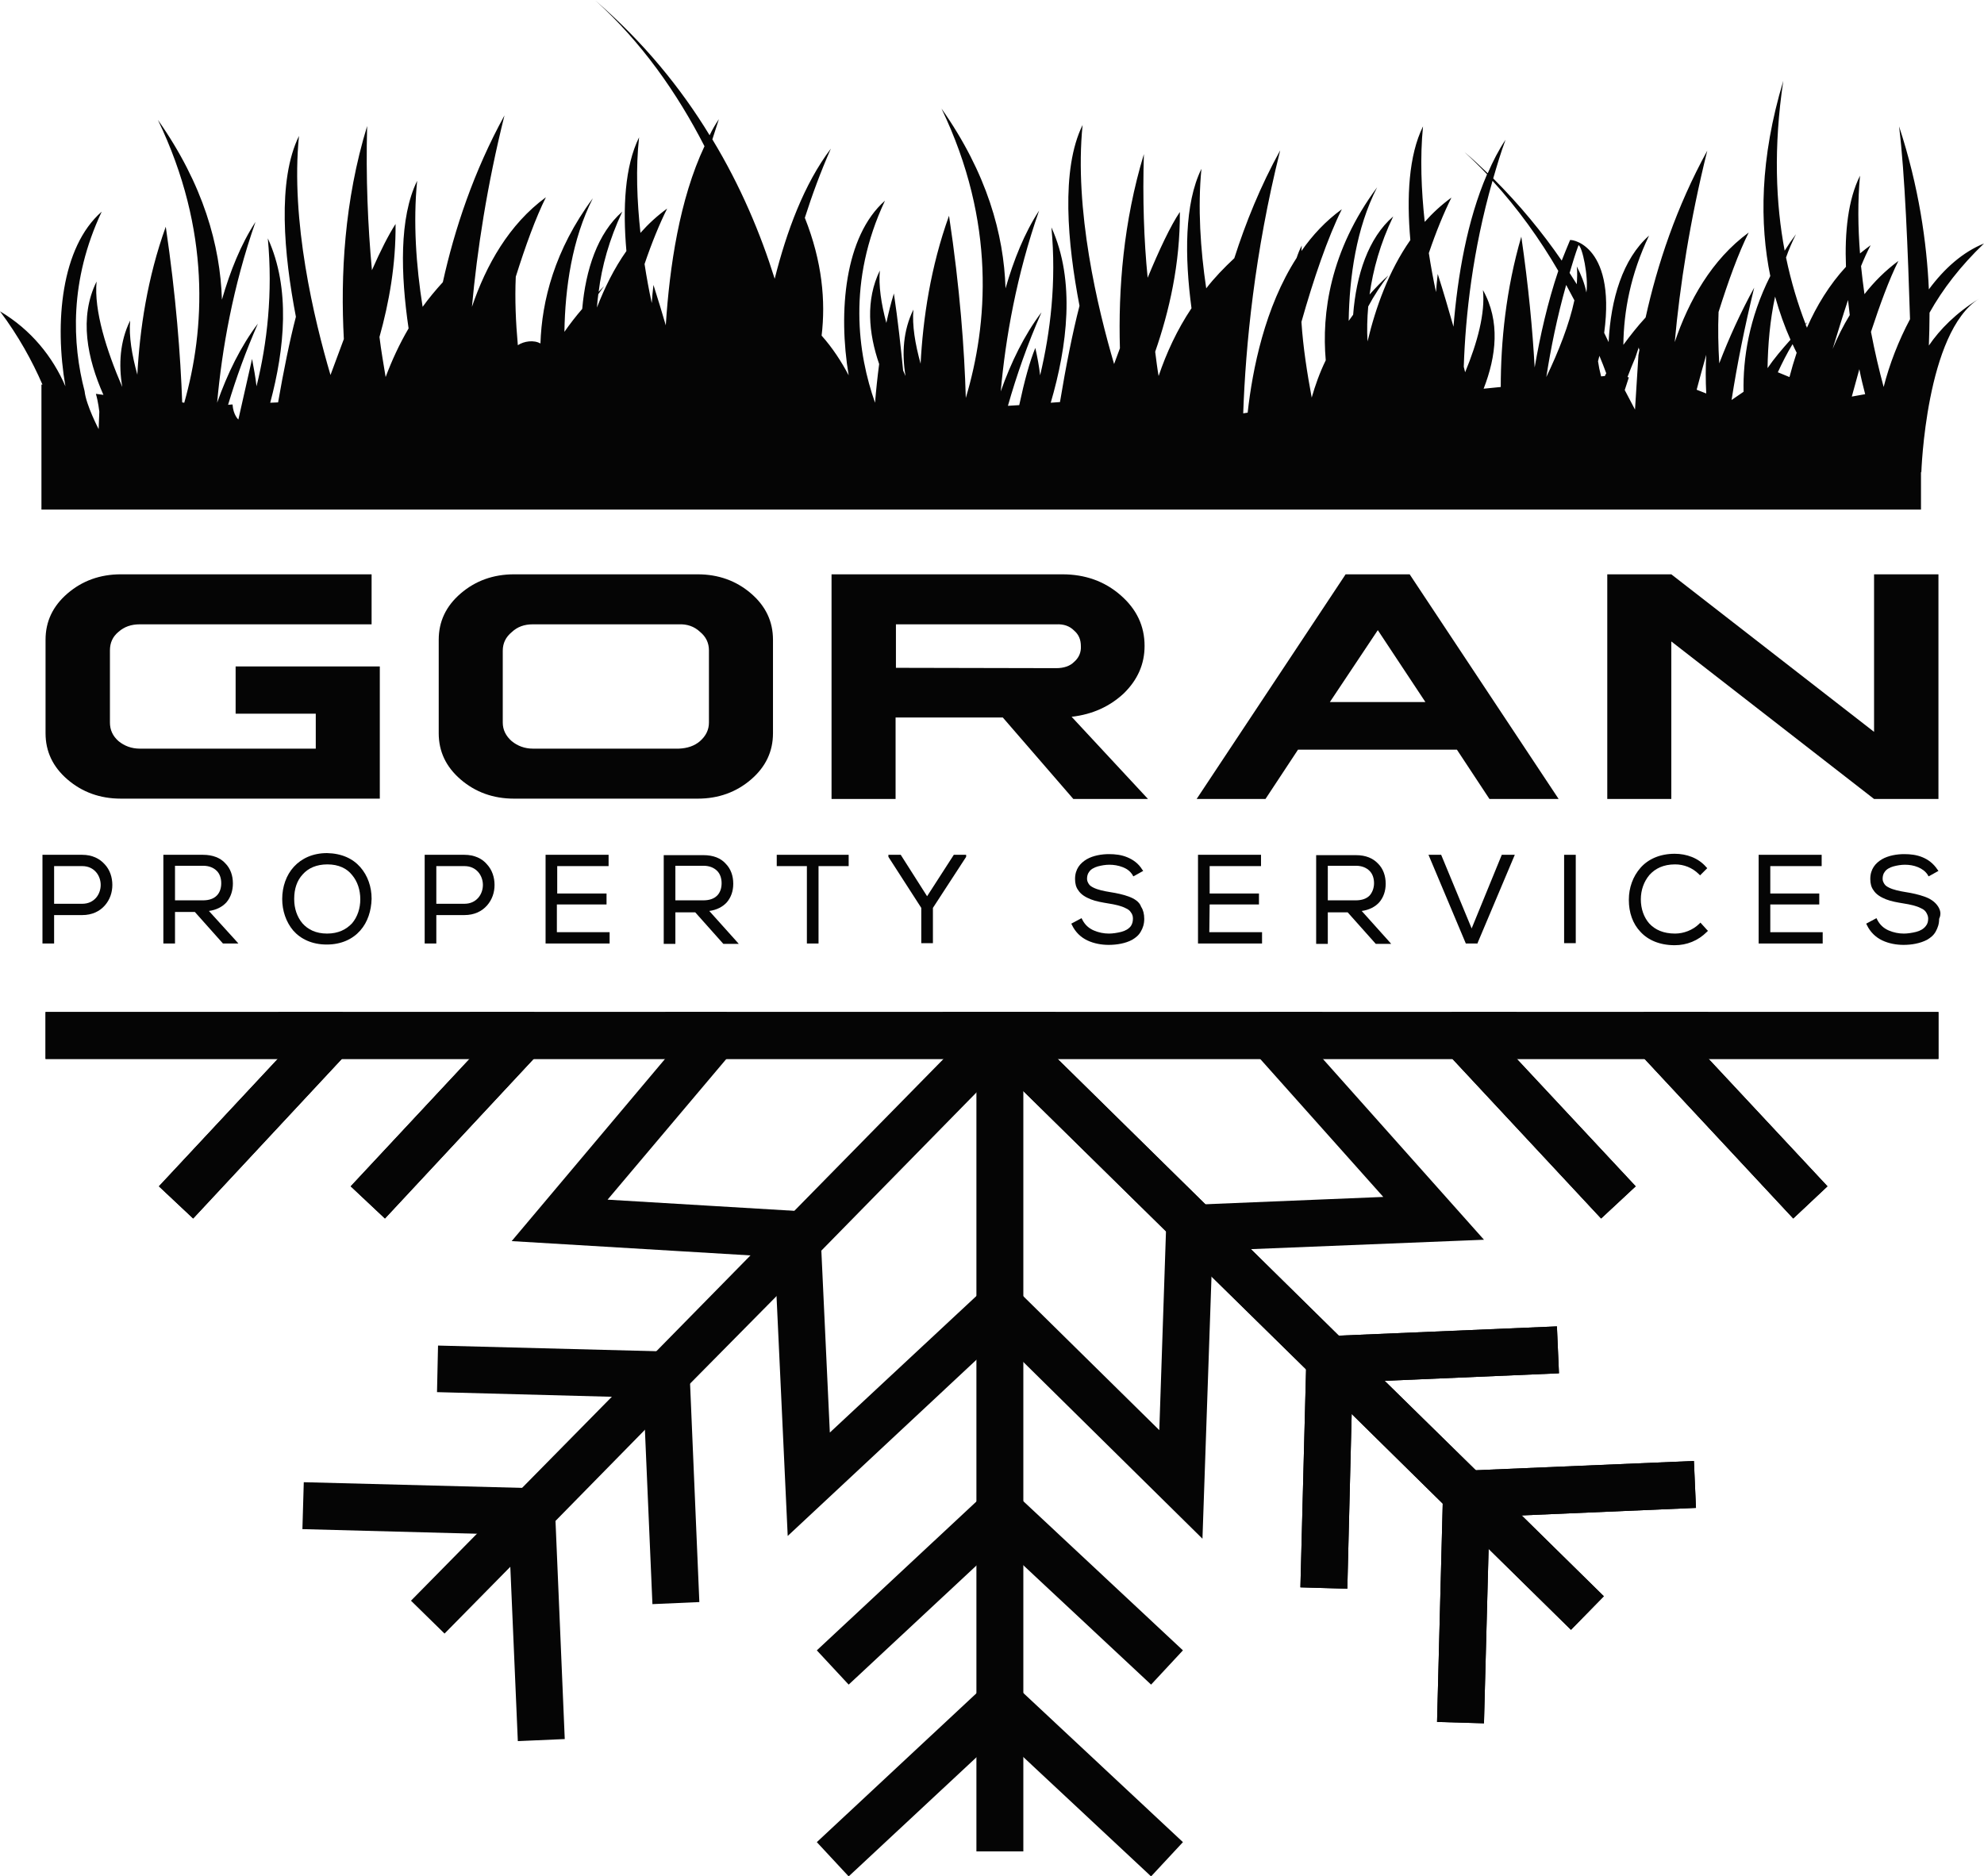
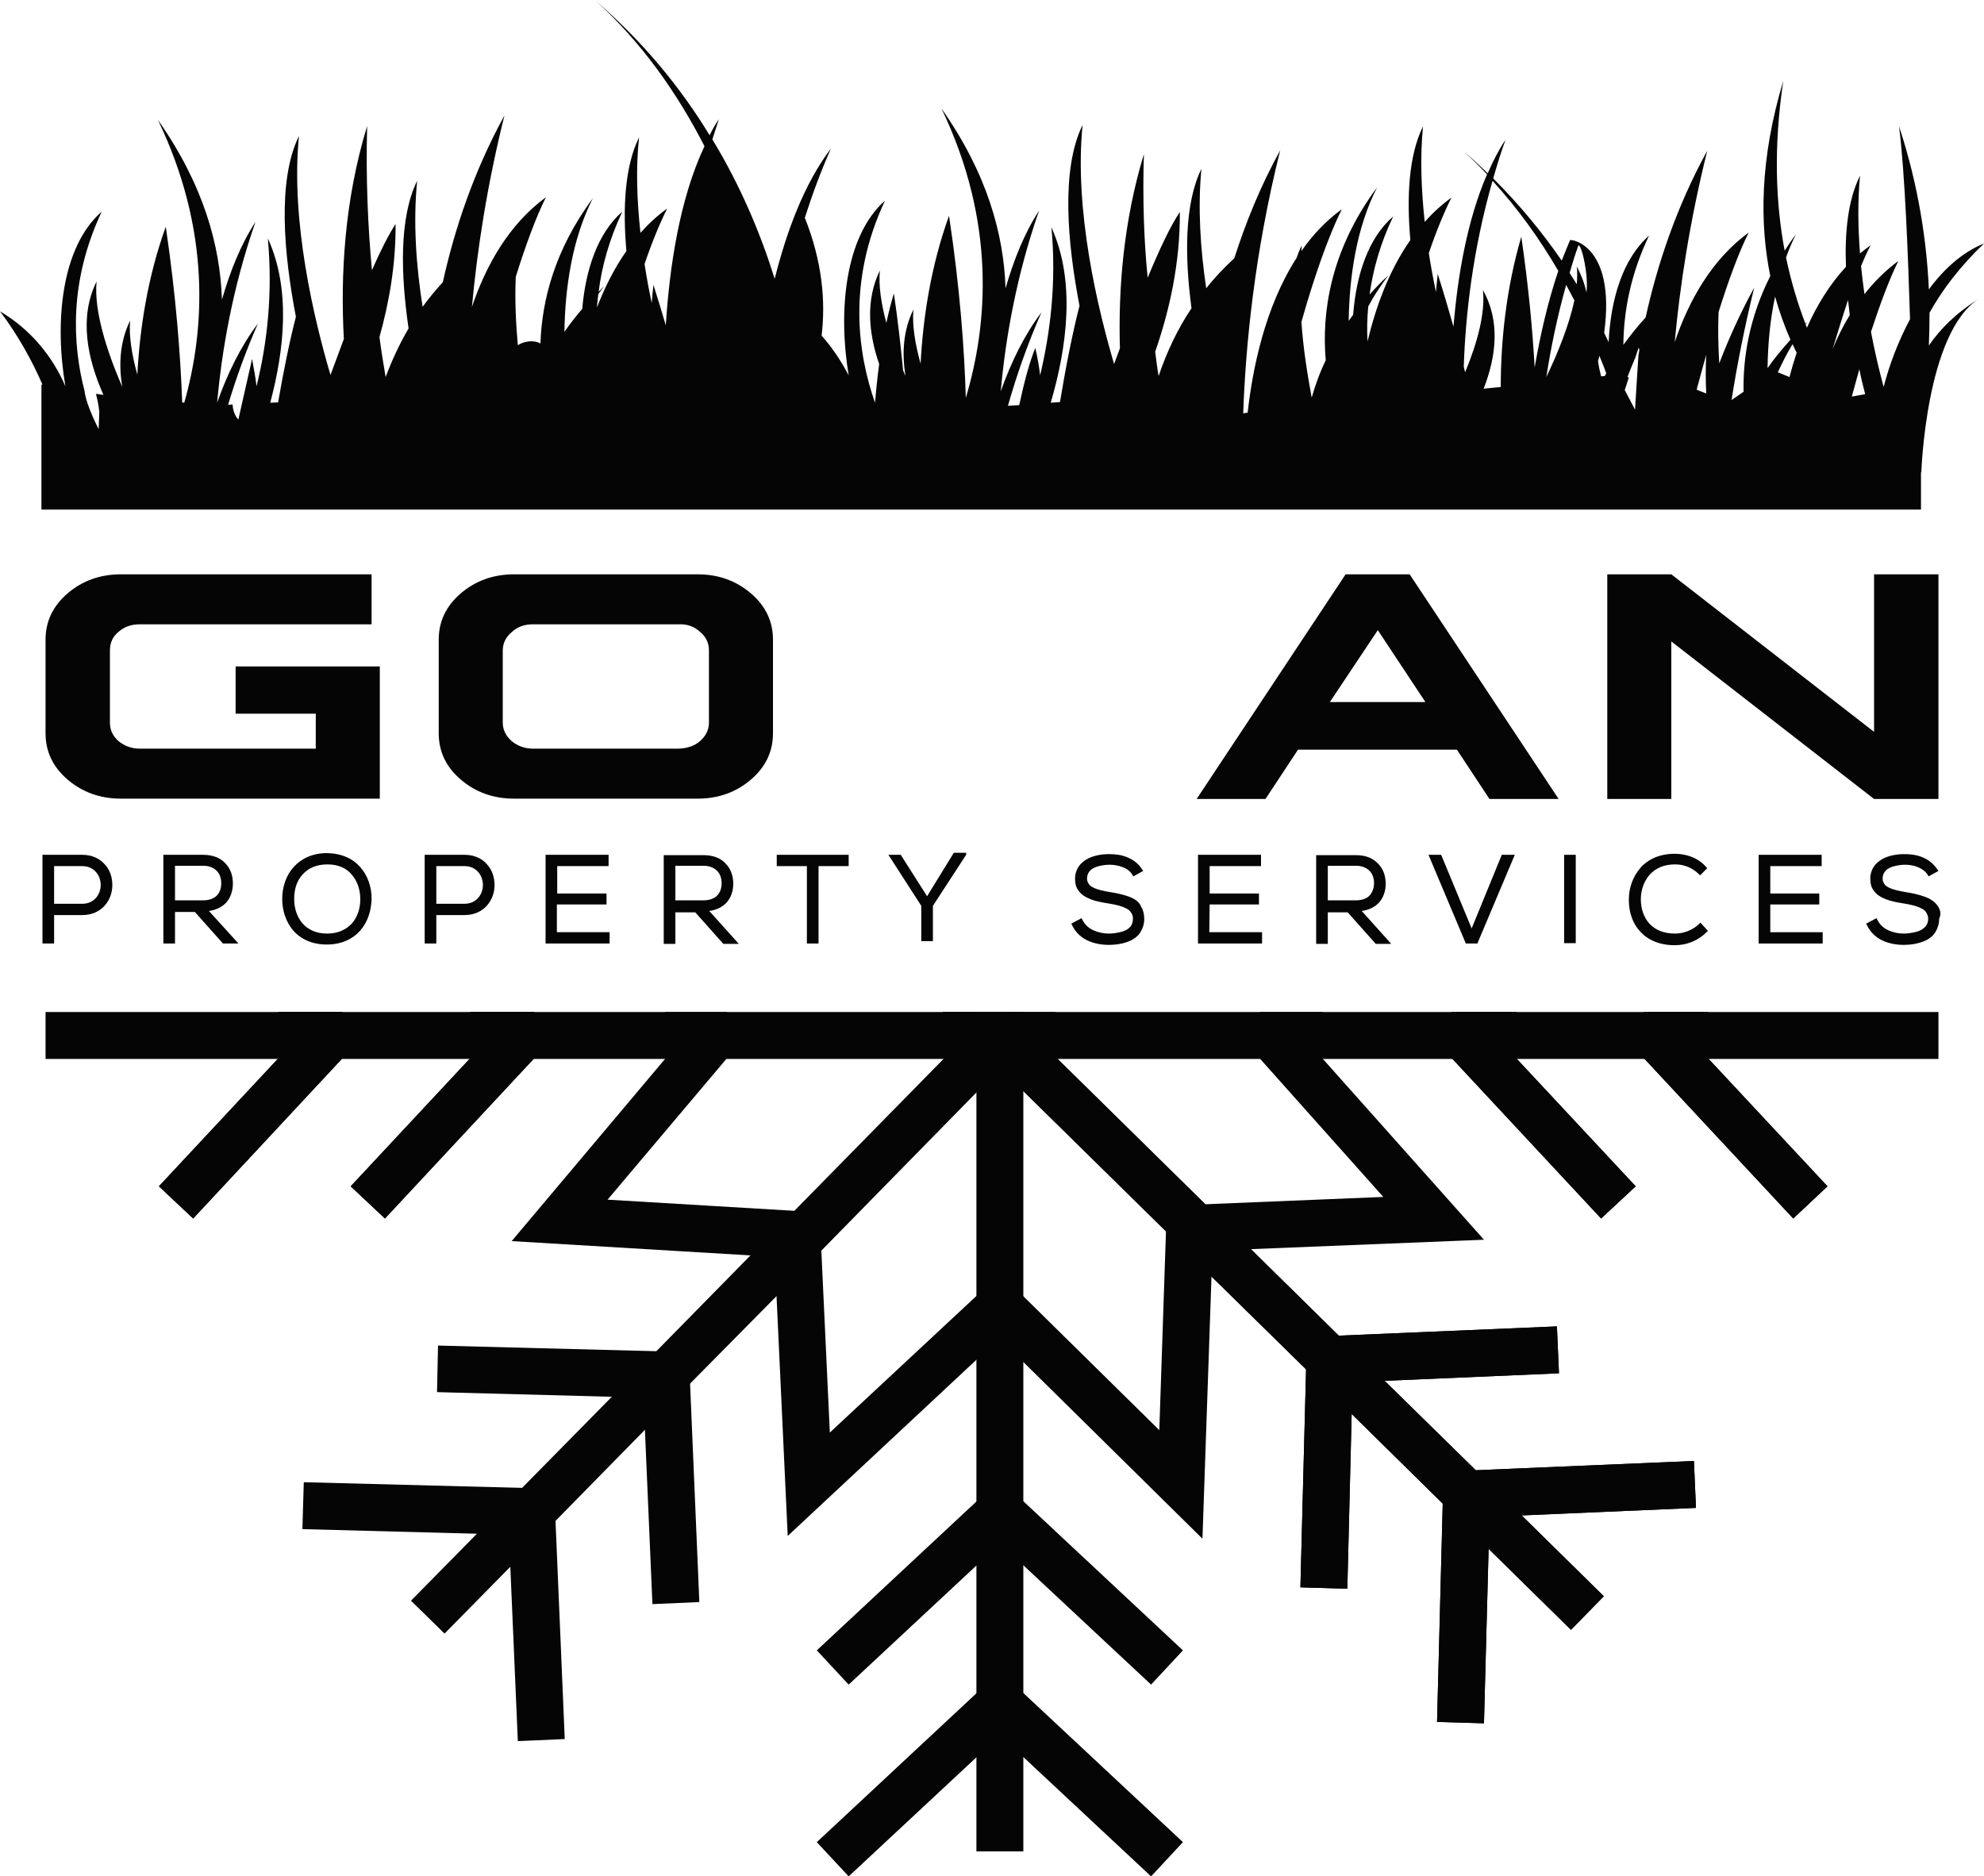
<svg xmlns="http://www.w3.org/2000/svg" data-bbox="0 0.2 579.3 547.7" viewBox="0 0 579.3 547.9" data-type="color">
  <g>
    <path d="M108.5 167.7v14.6H40.8c-2.5 0-4.5.7-6.2 2.2-1.7 1.4-2.5 3.2-2.5 5.4V211c0 2.1.8 3.9 2.5 5.4 1.7 1.4 3.8 2.2 6.2 2.2h51.4v-10.2H68.8v-13.8h42.1v38.6H35.3c-6.1 0-11.3-1.9-15.6-5.6s-6.4-8.2-6.4-13.5v-27.3c0-5.3 2.1-9.8 6.4-13.5s9.5-5.6 15.6-5.6z" fill="#050505" data-color="1" />
    <path d="M203.7 167.7c6.1 0 11.3 1.9 15.6 5.6s6.4 8.2 6.4 13.5v27.3c0 5.3-2.1 9.8-6.4 13.5s-9.5 5.6-15.6 5.6h-53.6c-6.1 0-11.3-1.9-15.6-5.6s-6.4-8.2-6.4-13.5v-27.3c0-5.3 2.1-9.8 6.4-13.5s9.5-5.6 15.6-5.6zm-54.3 16.9c-1.7 1.4-2.6 3.2-2.6 5.4v21c0 2.1.9 3.9 2.6 5.4 1.7 1.4 3.8 2.2 6.2 2.2h42.6c2.5-.1 4.6-.8 6.2-2.2 1.7-1.5 2.6-3.3 2.6-5.4v-21.1c0-2.2-.9-4-2.6-5.4-1.7-1.6-3.8-2.3-6.2-2.2h-42.6c-2.5 0-4.5.7-6.2 2.3" fill="#050505" data-color="1" />
-     <path d="M310.2 167.7c6.6 0 12.3 2 17 6.1s7 9 7 14.8c0 5.3-2 9.9-6.1 13.9-4.1 3.8-9.1 6.1-15.2 6.8l22.3 24h-21.8l-20.6-23.8h-31.3v23.8h-18.7v-65.6zM261.6 195l46.8.1c2.2 0 4-.6 5.2-1.8 1.4-1.2 2.1-2.8 2-4.6 0-1.9-.6-3.4-2-4.6-1.3-1.3-3-1.9-5.2-1.8h-46.8z" fill="#050505" data-color="1" />
    <path d="m411.6 167.7 43.5 65.6h-20.2l-9.5-14.4H379l-9.5 14.4h-20.1l43.5-65.6zM388.3 205h27.9l-13.9-21z" fill="#050505" data-color="1" />
    <path d="m488 167.7 59.2 46v-46H566v65.6h-18.8l-59.2-46v46h-18.7v-65.6z" fill="#050505" data-color="1" />
    <path d="M24 249.6H12.4v25.9h3.4v-8.3H24c2.9 0 5.1-1.1 6.6-2.8s2.2-3.8 2.2-6-.7-4.4-2.2-6c-1.5-1.7-3.7-2.8-6.6-2.8m5.4 8.8c0 1.4-.5 2.8-1.4 3.8s-2.2 1.7-4 1.7h-8.2v-11H24c1.8 0 3.1.7 4 1.7s1.4 2.4 1.4 3.8" fill="#050505" data-color="1" />
    <path d="M61 266c2.2-.3 3.9-1.2 5.1-2.5C67.4 262 68 260 68 258v-.1c0-2.2-.7-4.3-2.2-5.8-1.4-1.6-3.7-2.5-6.5-2.5H47.7v25.9h3.4v-9.2h5.8l8.2 9.2h4.5l-.7-.8zm-9.9-13.2h8.2c1.8 0 3.1.6 4 1.5s1.3 2.2 1.3 3.6-.4 2.7-1.3 3.6-2.2 1.4-4.1 1.4h-8.1z" fill="#050505" data-color="1" />
    <path d="M95.5 249.1c-4.1 0-7.4 1.5-9.7 4-2.2 2.4-3.4 5.8-3.4 9.4 0 3.4 1.1 6.7 3.2 9.2 2.2 2.5 5.5 4.1 9.8 4.1s7.6-1.6 9.8-4.1 3.2-5.8 3.3-9.2v-.1c0-3.4-1.1-6.7-3.3-9.2s-5.4-4-9.7-4.1m0 23.5c-3.3 0-5.6-1.2-7.2-3-1.6-1.9-2.4-4.4-2.4-7v-.2c0-2.8.8-5.3 2.5-7.1 1.6-1.8 4-2.9 7.2-2.9 3.3 0 5.7 1.2 7.2 3.1 1.6 1.9 2.4 4.4 2.4 7.1 0 2.6-.8 5.1-2.4 7-1.7 1.8-4 3-7.3 3" fill="#050505" data-color="1" />
    <path d="M135.6 249.6H124v25.9h3.4v-8.3h8.2c2.9 0 5.1-1.1 6.6-2.8s2.2-3.8 2.2-6-.7-4.4-2.2-6c-1.4-1.7-3.7-2.8-6.6-2.8m5.4 8.8c0 1.4-.5 2.8-1.4 3.8s-2.2 1.7-4 1.7h-8.2v-11h8.2c1.8 0 3.1.7 4 1.7s1.4 2.4 1.4 3.8" fill="#050505" data-color="1" />
    <path d="M162.7 264.1h14.4v-3.2h-14.4v-8h15v-3.3h-18.4v25.9H178v-3.3h-15.4v-8.1z" fill="#050505" data-color="1" />
    <path d="M207.1 266c2.2-.3 3.9-1.2 5.1-2.5 1.3-1.5 1.9-3.4 1.9-5.4v-.1c0-2.2-.7-4.3-2.2-5.8-1.4-1.6-3.6-2.5-6.5-2.5h-11.6v25.9h3.4v-9.2h5.8l8.2 9.2h4.5l-.7-.8zm-9.9-13.2h8.2c1.8 0 3.1.6 4 1.5s1.3 2.2 1.3 3.6-.4 2.7-1.3 3.6-2.2 1.4-4.1 1.4h-8.1z" fill="#050505" data-color="1" />
    <path d="M227.2 249.6h-.4v3.3h8.8v22.6h3.4v-22.6h8.8v-3.3z" fill="#050505" data-color="1" />
-     <path fill="#050505" d="m270.7 261.7-7.7-12.1h-3.6v.6l9.6 14.9v10.3h3.4v-10.3l9.7-14.9v-.6h-3.6z" data-color="1" />
+     <path fill="#050505" d="m270.7 261.7-7.7-12.1h-3.6l9.6 14.9v10.3h3.4v-10.3l9.7-14.9v-.6h-3.6z" data-color="1" />
    <path d="M329.6 261.8c-1.6-.6-3.5-1-5.4-1.3s-3.7-.7-4.9-1.3c-.6-.3-1.1-.6-1.4-1.1s-.5-.9-.5-1.5c0-.8.2-1.5.6-2 .5-.8 1.5-1.3 2.5-1.6 1.1-.3 2.3-.5 3.4-.5 1.3 0 2.6.2 3.9.7s2.2 1.2 2.9 2.3l.2.4.4-.2 2.5-1.4-.3-.4c-1.1-1.8-2.7-2.9-4.4-3.6s-3.5-.9-5.3-.9c-2.1 0-4.6.4-6.5 1.5-1 .6-1.8 1.3-2.4 2.2s-1 2.1-1 3.5v.1c0 1.3.3 2.4.9 3.2.8 1.3 2.2 2.1 3.7 2.7s3.3.9 5.1 1.2c1.9.3 3.8.7 5.1 1.4q1.05.45 1.5 1.2.6.75.6 1.8c0 .9-.2 1.6-.6 2.2-.6.8-1.6 1.4-2.8 1.7s-2.5.5-3.6.5c-1.5 0-3-.3-4.4-.9s-2.6-1.6-3.4-3.2l-.2-.4-3 1.6.2.4c1 2.1 2.6 3.6 4.5 4.5s4.1 1.3 6.2 1.3c2.3 0 4.9-.4 6.9-1.5 1-.6 1.9-1.3 2.5-2.4.6-1 1-2.2 1-3.7 0-1.4-.3-2.6-.9-3.5-.5-1.5-2-2.4-3.6-3" fill="#050505" data-color="1" />
    <path d="M353.2 264.1h14.4v-3.2h-14.4v-8h15v-3.3h-18.4v25.9h18.7v-3.3h-15.4z" fill="#050505" data-color="1" />
    <path d="M397.6 266c2.2-.3 3.9-1.2 5.1-2.5 1.3-1.5 1.9-3.4 1.9-5.4v-.1c0-2.2-.7-4.3-2.2-5.8-1.5-1.6-3.6-2.5-6.5-2.5h-11.6v25.9h3.4v-9.2h5.8l8.2 9.2h4.5l-.7-.8zm-9.9-13.2h8.2c1.8 0 3.1.6 4 1.5s1.3 2.2 1.3 3.6-.5 2.7-1.3 3.6c-.9.9-2.2 1.4-4.1 1.4h-8.1z" fill="#050505" data-color="1" />
    <path fill="#050505" d="m429.7 271.1-8.9-21.5h-3.7l10.9 25.9h3.4l.1-.3 10.8-25.6h-3.8z" data-color="1" />
    <path fill="#050505" d="M456.7 275.4h3.4v-25.8h-3.4z" data-color="1" />
    <path d="m496.5 269.4-.3.3c-1.9 1.9-4.6 2.9-7.1 2.9-3.4 0-5.8-1.1-7.5-2.9-1.6-1.8-2.5-4.3-2.5-7.1 0-2.7.9-5.2 2.5-7.1 1.7-1.9 4.1-3.1 7.5-3.1 2.5 0 5 .9 7 2.9l.3.3 2.1-2.1-.3-.3c-2.3-2.7-5.8-3.9-9.2-3.9-4.4 0-7.8 1.6-10 4.1s-3.4 5.8-3.4 9.3v.1c0 3.6 1.1 6.9 3.4 9.3 2.2 2.4 5.6 3.9 10 3.9 3.5 0 6.8-1.3 9.4-3.9l.3-.3-.3-.3z" fill="#050505" data-color="1" />
    <path d="M516.9 264.1h14.3v-3.2h-14.3v-8h15v-3.3h-18.4v25.9h18.7v-3.3h-15.3z" fill="#050505" data-color="1" />
    <path d="M565.9 264.7c-.9-1.4-2.3-2.3-4-2.9s-3.5-1-5.4-1.3-3.7-.7-4.9-1.3c-.6-.3-1.1-.6-1.4-1.1s-.5-.9-.5-1.5c0-.8.2-1.5.6-2 .5-.8 1.5-1.3 2.5-1.6 1.1-.3 2.3-.5 3.4-.5 1.3 0 2.6.2 3.8.7s2.2 1.2 2.9 2.3l.2.4.4-.2 2.5-1.4-.3-.4c-1.2-1.8-2.7-2.9-4.4-3.6s-3.5-.9-5.3-.9c-2.1 0-4.6.4-6.5 1.5-1 .6-1.8 1.3-2.4 2.2s-1 2.1-1 3.5v.1c0 1.3.3 2.4.9 3.2.8 1.3 2.2 2.1 3.7 2.7s3.3.9 5.1 1.2c1.9.3 3.8.7 5.1 1.4q1.05.45 1.5 1.2c.3.5.6 1.1.6 1.8 0 .9-.2 1.6-.7 2.2-.6.8-1.6 1.4-2.8 1.7s-2.5.5-3.6.5c-1.5 0-3-.3-4.4-.9s-2.6-1.6-3.4-3.2l-.2-.4-3 1.6.2.4c1 2.1 2.6 3.6 4.5 4.5s4.1 1.3 6.2 1.3c2.3 0 4.8-.4 6.9-1.5 1-.6 1.9-1.3 2.5-2.4s1-2.2 1-3.7c.7-1.5.3-2.6-.3-3.6" fill="#050505" data-color="1" />
    <path d="M91.4 116.8c.1-1.2.2-2.5.3-3.7.4 1.3.7 2.6 1.1 3.7zm33.3 3.9-6.3-1.3c.9-3.9 1.9-8 3.2-12.2 1 4.9 2.1 9.4 3.1 13.5 0-.1 0 0 0 0m1.5-18.3c-.3-1.7-.7-3.3-1-5.1.9-2.2 1.8-4.4 2.8-6.6q-1.2 6-1.8 11.7m14 19.8h-.4c.4-1.6.8-3.3 1.2-5.2.2.4.4.9.6 1.3-.3 1.2-.8 2.5-1.4 3.9m3.8-11.3c-.1 0-.2 0-.3.1-.5.2-1 .4-1.4.7.9-3.7 1.9-7.7 3-11.8.2 3.3-.3 7.1-1.3 11m3.3-7.9c-.4-1.4-1-2.7-1.7-4 .6-2.1 1.1-4.2 1.7-6.3-.2 3.3-.1 6.8 0 10.3m1.3 16.9c.2 0 .4-.1.5-.1.1.6.2 1.3.3 1.9-.3-.6-.5-1.2-.8-1.8m4.4-8.5c0-.1-.1-.3-.1-.4.2.2.3.4.5.6-.1-.1-.2-.1-.4-.2m15.4 3.4c-.6-.2-1.1-.4-1.7-.5.6-.2 1.3-.4 1.9-.7 0 .4-.1.8-.2 1.2m2-10.8c-1.1-.6-2.4-.8-3.6-.4-.4.1-.8.3-1.2.5 1.3-3.5 2.8-7 4.5-10.3q0 5.1.3 10.2m14.8 13.1c-.1-4.5-1.1-8.9-3.4-13 .5 4.8-.5 10.5-2.4 16.5h-.2c-.5-1.5-1.1-3.1-1.5-4.8 2.1-8.4 4.7-18.4 7.6-28 .9 5.4 2 10.5 3.1 15.2-1.4 4.7-2.4 9.5-3.2 14.1m35.6 1.9-.7.1c-.5-12.5-1.8-28.5-4.4-47.2-3.2 10.7-4.8 21.5-5.5 31.4-1.6 5.7-2.8 11.4-3.7 17l-3.7.3c5.1-10.7 7.6-22.7 1.7-33.2.7 6.7-1.6 15.3-5.2 24-.4-1.5-.8-3.1-1.2-4.6.1-16.3 2.1-38.4 9-62.2 7.9 15.7 13.4 32 17.2 46.9-1.7 9.9-2.8 19.5-3.5 27.5m4.8-.4-.9.1c.4-5.3 1-11.2 1.9-17.8.8 3.4 1.4 6.7 2 9.8-.9 2.7-2 5.4-3 7.9m3.2-30.1q2.4 3.3 4.5 6.6c-.5 2-1 4-1.5 5.9-.8-4-1.8-8.1-3-12.4zm2.6 37.5 3.4-9.9.1 1.1c0-.1.1-.2.1-.3 0 .2.1.5.1.7h-.2l.5 5.2zm2.6-34.1q-2.4-1.95-5.1-3.6c1.5-7.6 3.5-15.6 6.2-23.9 1.4 9 .7 18.5-1.1 27.5m6.5 26.2c-1.1-3.3-1.9-6.6-2.4-9.7.3-1 .6-2 .8-3.1 2.3 4.7 4.1 9.3 5.5 13.6zm47 9.5.4-8.5h-.4c.2-.4.3-.9.5-1.3v-.9l.1.6c0-.1.1-.2.1-.2v.6l1.4 10.8zm34.1-11.1-2 .2c.2-2.1.4-4.3.5-6.5.6 2.2 1.2 4.1 1.7 5.7-.1.2-.1.4-.2.6m29.6 4.4-.5-.1c-.4-3.8-.9-7.7-1.5-11.8-1.1 3.7-2 7.4-2.8 11.1l-2.6-.5c1.3-6.2 3-12.7 5.4-19.4.9 4.6 1.8 9 2.8 13-.3 2.7-.5 5.3-.8 7.7m3.2-22.6c-.5-2.4-1-4.9-1.4-7.4 1.9-4.5 4.2-9 6.7-13.6-2.3 7.2-4 14.3-5.3 21m23.3 20.1-1.2-2.7c.2-1 .4-2.1.5-3.1.3 1.9.5 3.8.9 5.7zm17.1-3c-.5-3.8-.8-8.3-1-13.1.3-.8.6-1.7 1-2.5.1 5.2.6 10.4 1.5 15.4zm19.3-3.4-.5.1c-.3-3.4-1.2-6.7-2.8-9.9-.2-1.7-.4-3.4-.5-5.1 1.1-4 2.3-8.2 3.5-12.2.9 5.4 2 10.5 3.1 15.2-1.2 4-2.1 8-2.8 11.9m143.2.9-2.4.4c.7-3.3 1.7-6.8 3-10.3.1 2.7.1 5.2.2 7.5-.3.8-.6 1.7-.8 2.4" fill="#050505" data-color="1" />
    <path d="M563.2 100.9c.1-2.9.2-6.1.2-9.6 3.8-6.8 9-13.6 15.9-20.2-6.2 2.5-11.6 7.3-16.1 13.4-.6-13.5-2.9-30-8.7-47.6 1.7 13.6 2.6 36.8 3.2 56.3-3.3 6.2-6 13.1-7.7 19.8-1.3-4.8-2.6-10.3-3.7-16.1 2.6-7.9 5.3-15.3 8-20.7-3.8 2.8-7.1 6.1-9.9 9.7-.4-2.7-.7-5.4-1-8.2.9-2.2 1.8-4.2 2.8-6.1-1.1.8-2.1 1.6-3.1 2.4-.6-7.6-.7-15.3 0-22.7-3.5 7-4.5 16.5-4.1 26.6-4.8 5.2-8.6 11.4-11.4 17.8-.1-.3-.2-.6-.4-.9.2-.2.3-.4.5-.7-.2.2-.4.3-.5.5-2.2-5.7-4.2-12.2-5.7-19.4.8-2.3 1.8-4.6 2.9-6.8q-1.8 2.4-3.3 4.8c-2.6-13.7-3.3-30.2-.4-49.6-6.9 22.9-6.9 41.8-3.8 57-6.2 12.3-8 24-7.8 33.8l-3.5 2.4c1.6-10.3 3.8-21.3 6.6-32.8-4 7.3-7.4 14.8-10.2 22.1-.3-5-.4-10.1-.2-15 2.8-8.9 5.8-17.2 8.8-23.2-10.8 7.9-17.5 19.9-21.6 32 1.5-16.4 4.4-35.4 9.5-55.9-9 16.4-14.6 33.3-18 48.7-2.4 2.6-4.5 5.3-6.5 8 .1-9.8 2.1-20.6 7.5-31.9-7.7 6.8-11.2 18.6-11.8 31.1-.4-.9-.9-1.8-1.3-2.7 3.6-26.7-10.8-27.6-10-27-.8 1.9-1.6 3.9-2.4 5.9-5.7-8.3-12.3-16.3-20-24 1.1-3.8 2.2-7.5 3.6-11.3-2 3-3.7 6.3-5.2 9.8-2.2-2.1-4.4-4.2-6.8-6.2 2.3 2.1 4.5 4.3 6.6 6.5-5.8 13.4-8.6 29.7-9.8 44.5-1.4-4.9-2.9-10.1-4.6-15.4-.2 1.8-.4 3.6-.5 5.3q-1.2-5.55-2.1-11.4c2.1-6.2 4.4-11.8 6.6-16.2-2.9 2.1-5.5 4.5-7.8 7.1-1-9.3-1.4-18.8-.5-27.9-4.2 8.5-4.8 20.7-3.7 33.2-6.3 9-10.1 19.6-12.5 29.6-.2-3.3-.1-6.7.2-10.2 1.7-3.2 3.7-6.2 5.9-9.1-2 1.8-3.8 3.7-5.5 5.6 1-7.2 3.1-14.9 6.9-22.8-7.3 6.3-10.8 17.1-11.7 28.7-.4.6-.9 1.2-1.3 1.8.2-12.8 2.2-27.1 8.3-39-13.8 18.6-16.2 36.9-15 50.5-1.8 3.7-3.1 7.4-4.1 10.9-1.3-7-2.5-14.5-3-22.1 3.5-12.4 7.7-24.7 11.8-32.9-4.7 3.4-8.6 7.6-11.8 12.2 0-.5.1-1.1.1-1.6-.6 1.1-1.1 2.4-1.5 3.6-9.3 14.4-12.9 32.6-14.3 45.2l-1.3.2c.7-19.8 3.3-46.8 10.8-76.8-5.8 10.5-10.1 21.2-13.4 31.5-3 2.8-5.8 5.7-8.2 8.8-1.7-11.4-2.5-23.6-1.4-34.9-5 10.2-4.9 25.7-2.9 40.7-4.2 6.3-7.3 13-9.6 19.8-.4-2.3-.7-4.7-1-7.1 4.1-11.8 7.3-25.7 7.2-40.8-2.7 4-6 11-9.4 19.2-1.1-11-1.5-23.2-1.1-36.1-6 19.8-7.5 39.5-7 56.7-.6 1.5-1.1 3.1-1.7 4.6-4.8-16.3-11.7-45-9.2-69.8-6.4 13-4.4 34.6-.9 52.8-2 7.7-4 17.8-5.7 28.1l-2.7.2c4.8-16.4 7.3-35.6.2-51.2 1.5 16-.3 30.6-3.3 43.2-.3-2.7-.8-5.3-1.4-8-1.6 3.8-3.2 9.7-4.7 16.7l-3.3.2c2.5-8.8 5.7-18 9.8-27.3-5 6.6-8.9 14.6-11.9 23.1 1.4-15.6 4.6-33.9 11.2-52.8-4.3 6.6-7.4 14.4-9.8 22.7-.5-15.8-5.4-33.6-18.7-52.5 16 33.3 13.5 63.1 7.1 84.5-.4-14-1.7-32-4.9-53.2-5.4 15-7.6 30-8.3 43.2-1.6-5.8-2.5-11.2-2.1-15.8-3 6.1-3.4 12.8-2.3 19.4-.2-.5-.5-1.1-.7-1.6-.7-7-1.5-14.5-2.7-22.5-.9 2.9-1.6 5.8-2.2 8.6-1.5-5.6-2.3-10.9-1.9-15.3-4.2 8.6-3.3 18.3-.2 27.3-.5 3.8-.9 7.6-1.2 11.3-5-14.2-8.2-35.4 2.9-59-11.8 10.4-13.7 32.5-10.6 51-2.1-4-4.7-8-7.9-11.6 1.2-10 .2-21.6-4.9-34.4 2.1-6.6 4.6-13.4 7.6-20.2-7.8 10.3-12.9 24.1-16.4 38-4.1-13.1-9.9-27-18.2-40.7.6-2 1.3-3.9 1.9-5.9-1 1.5-1.9 3-2.7 4.7-8.4-13.8-19.3-27.2-33.3-39.3 13.4 12.1 23.8 26.9 31.8 42.5-7.3 15.5-10.2 35.2-11.3 52.3-1.1-3.8-2.3-7.7-3.6-11.8-.2 1.8-.4 3.6-.5 5.3q-1.2-5.55-2.1-11.4c2.1-6.2 4.4-11.8 6.6-16.2-2.9 2.1-5.5 4.5-7.8 7.1-1-9.3-1.4-18.8-.4-27.9-4.2 8.5-4.8 20.7-3.7 33.2-3.6 5.1-6.4 10.8-8.6 16.5.1-1.3.2-2.6.4-3.9.6-.8 1.1-1.6 1.7-2.3-.6.5-1.1 1.1-1.6 1.6.9-7.4 3.1-15.3 6.9-23.4-7.2 6.3-10.7 16.9-11.7 28.4-1.9 2.2-3.6 4.4-5.2 6.7.2-12.8 2.2-27 8.3-39-11.2 15.1-14.9 30-15.3 42.4-1.9-1.1-4.8-.7-6.6.5-.6-6.7-.9-13.4-.6-20 2.8-8.9 5.8-17.2 8.8-23.2-10.8 7.9-17.5 19.9-21.6 32 1.5-16.4 4.4-35.5 9.5-55.9-9 16.4-14.6 33.3-18 48.7-2.1 2.3-4.1 4.7-5.9 7.2-1.9-11.9-2.8-24.8-1.6-36.8-5.3 10.8-4.8 27.4-2.5 43.1-2.7 4.6-4.9 9.4-6.7 14.2-.6-3.7-1.3-7.6-1.8-11.7 2.8-10 4.8-21.1 4.7-33-2 3.1-4.4 7.8-6.9 13.5-1.2-12.9-1.8-27.1-1.4-42.1-6.7 21.9-7.8 43.7-6.8 62.2l-3.9 10.5c-4.8-16.3-11.7-45-9.2-69.8-6.4 13-4.4 34.6-.9 52.8-1.8 6.9-3.6 15.8-5.2 25l-2.3.1c4.2-15.7 6-33.4-.7-48 1.5 16-.2 30.7-3.3 43.2-.3-2.7-.8-5.3-1.3-8l-4 17.7s-1.5-1.3-1.7-4.4l-1.3.1c2.3-7.7 5.2-15.7 8.7-23.7-5 6.6-8.9 14.6-11.9 23.1C64.8 102 68 83.7 74.6 64.8c-4.3 6.6-7.4 14.4-9.8 22.7-.5-15.8-5.4-33.6-18.7-52.5 15.6 32.4 13.7 61.4 7.7 82.6l-.6-.1c-.5-13.7-1.8-31-4.8-51.3-5.4 15-7.6 30-8.3 43.2-1.6-5.8-2.5-11.2-2.1-15.8-3 6.1-3.4 12.8-2.3 19.4-4.6-10.7-8.3-22.3-7.5-30.8-5.2 10.5-2.7 22.5 2 33.1L28 115c.7 2.4 1 5.2 1 5.2l-.2 5.1s-3.7-7.1-4.1-11.1c-3.6-13.8-4.5-32.2 5-52.4-11.9 10.4-13.8 32.5-10.6 51-3.7-8.6-10-16.5-19.1-21.9 5.4 7.2 9.4 14.5 12.4 21.4h-.3v36.5h548.8v-11.1l.1.3s1.3-41.1 16.9-50.8c-6.8 4.2-11.5 9-14.7 13.7m-119-31.8c-4.5 15.4-6 30.8-6 43.9l-5 .5c3.7-9.5 4.9-19.7-.2-28.8.7 6.7-1.6 15.3-5.2 24-.1-.5-.3-1.1-.4-1.6.5-15.1 2.6-34 8.4-54.3 7.4 8.1 13.8 17 19.2 26.3-3.1 9.2-5.3 18.9-6.9 28.2-.6-10.9-1.8-23.7-3.9-38.2m7.3 41c1.3-8.3 3.1-17.3 5.8-26.9l2.4 4.5c-1.5 7-4.6 14.9-8.2 22.4m11.7-24.7c-.5-2.6-1.5-5.1-2.8-7.6.2 1.6.1 3.4 0 5.2l-2.1-3.3c.8-2.7 1.6-5.4 2.6-8.1 1.1.3 3 9.3 2.3 13.8m5.4 24.4-1.1.1c-.4-1.5-.7-3-.9-4.4.1-.5.3-1.1.4-1.6.7 1.7 1.4 3.4 2 5.1-.1.2-.3.5-.4.8m9.8-6.1-1 15.9-3-5.7 1.2-3.7-.4-.1c.7-1.9 1.5-3.8 2.3-5.7l1-3v.8l.3-.6c-.1.7-.3 1.4-.4 2.1m17 10.1c.9-3.3 1.8-6.8 2.8-10.2-.2 3.6-.2 7.4 0 11.3zm22.9-27.2q1.95 6.9 4.5 12.6c-2.5 2.8-4.8 5.5-6.7 8.3.1-6.8.7-13.9 2.2-20.9m4.2 23.5-3.4-1.4c1.3-2.8 2.7-5.6 4.3-8.2.4.9.8 1.7 1.2 2.5-.8 2.4-1.5 4.8-2.1 7.1m12.6-8.2c1.5-4.9 3-9.8 4.5-14.3.2 1.5.3 2.9.5 4.4-1.9 3.1-3.6 6.5-5 9.9m5.6 13.9c.7-2.7 1.5-5.3 2.2-8 .5 2.6 1.1 5 1.7 7.3z" fill="#050505" data-color="1" />
    <path fill="#050505" d="M298.8 295.5v245.1h-13.7V295.5z" data-color="1" />
    <path fill="#050505" d="M345.4 537.9 292 488l-53.5 49.9 9.3 10 44.2-41.2 44.1 41.2z" data-color="1" />
    <path fill="#050505" d="M345.4 481.9 292 432l-53.5 49.9 9.3 10 44.2-41.2 44.1 41.2z" data-color="1" />
    <path fill="#050505" d="M566 295.5v13.7H13.3v-13.7z" data-color="1" />
    <path fill="#050505" d="m533.6 346.4-10 9.4-43.5-46.7-6.4-6.8 6.4-6.8h18.7l-6.4 6.8 6.4 6.8z" data-color="1" />
    <path fill="#050505" d="m477.6 346.4-10.1 9.4-43.5-46.7-6.4-6.8 6.4-6.8h18.8l-6.4 6.8 6.4 6.8z" data-color="1" />
    <path fill="#050505" d="m106.3 302.3-6.4 6.8-43.5 46.7-10-9.4 34.8-37.3 6.4-6.8-6.4-6.8h18.7z" data-color="1" />
    <path fill="#050505" d="m155.9 295.5 6.4 6.8-6.4 6.8-43.5 46.7-10-9.4 34.8-37.3 6.4-6.8-6.4-6.8z" data-color="1" />
-     <path fill="#050505" d="M566 295.5v13.7H13.3v-13.7z" data-color="1" />
    <path fill="#050505" d="m533.6 346.4-10 9.4-43.5-46.7-6.4-6.8 6.4-6.8h18.7l-6.4 6.8 6.4 6.8z" data-color="1" />
    <path fill="#050505" d="m477.6 346.4-10.1 9.4-43.5-46.7-6.4-6.8 6.4-6.8h18.8l-6.4 6.8 6.4 6.8z" data-color="1" />
    <path fill="#050505" d="m106.3 302.3-6.4 6.8-43.5 46.7-10-9.4 34.8-37.3 6.4-6.8-6.4-6.8h18.7z" data-color="1" />
    <path fill="#050505" d="m155.9 295.5 6.4 6.8-6.4 6.8-43.5 46.7-10-9.4 34.8-37.3 6.4-6.8-6.4-6.8z" data-color="1" />
    <path fill="#050505" d="m308.3 295.5-6.7 6.7-2.8 2.9-4 4-2.8 2.9-6.9 7-45.2 46.1-13.1 13.3-25.4 25.7-13.1 13.4-26.1 26.6-13.1 13.3-19.3 19.6-9.8-9.6 19.3-19.6 13.1-13.3 26.2-26.6 13.1-13.4 27.5-28 12.7-12.9 43.7-44.5 6.7-6.7 2.8-2.9 4-4z" data-color="1" />
    <path fill="#050505" d="m164.9 507.8-3.1-73.1-73.1-1.9-.4 13.7 60.3 1.6 2.6 60.3z" data-color="1" />
    <path fill="#050505" d="m204.2 467.8-3.1-73-73.2-1.9-.3 13.6 60.3 1.6 2.6 60.3z" data-color="1" />
    <path fill="#050505" d="m468.3 466.1-9.6 9.8-24.1-23.7-13.3-13.1-26.6-26.2-13.4-13.1-27.6-27.1-13.2-13.1-41.7-41-6.8-6.6-2.9-2.9-4-3.9-2.8-2.8-7.1-6.9h19.6l4 3.9 2.8 2.8 7.1 6.9 43.2 42.5 13.4 13.2 25.6 25.2 13.4 13.2 26.6 26.1 13.3 13.1z" data-color="1" />
    <path fill="#050505" d="m433.3 503.2 1.6-60.3 60.3-2.6-.6-13.7-73.1 3.1-1.9 73.1z" data-color="1" />
    <path fill="#050505" d="m393.4 463.9 1.5-60.3 60.3-2.6-.6-13.7-73 3.1-1.9 73.1z" data-color="1" />
    <path fill="#050505" d="m468.3 466.1-9.6 9.8-24.1-23.7-13.3-13.1-26.6-26.2-13.4-13.1-27.6-27.1-13.2-13.1-41.7-41-6.8-6.6-2.9-2.9-4-3.9-2.8-2.8-7.1-6.9h19.6l4 3.9 2.8 2.8 7.1 6.9 43.2 42.5 13.4 13.2 25.6 25.2 13.4 13.2 26.6 26.1 13.3 13.1z" data-color="1" />
    <path fill="#050505" d="m433.3 503.2 1.6-60.3 60.3-2.6-.6-13.7-73.1 3.1-1.9 73.1z" data-color="1" />
    <path fill="#050505" d="m393.4 463.9 1.5-60.3 60.3-2.6-.6-13.7-73 3.1-1.9 73.1z" data-color="1" />
    <path fill="#050505" d="m214.2 297.9-10.5 8.8-3.7-4.4-5.8-6.8h17.9z" data-color="1" />
    <path fill="#050505" d="m386.2 295.5-6.1 6.8-4 4.6-5.1-4.6-5.1-4.5 2-2.3z" data-color="1" />
    <path fill="#050505" d="m365.9 306.9 38 42.6-63.2 2.6-2.2 65.5-46.4-45.7-49.8 46.4-3-64.3-61.9-3.7 36.8-43.6-10.5-8.8-54.3 64.5 76.8 4.6 3.8 81.5 61.8-57.7 59.3 58.5 2.9-84.1 79.3-3.2-57.2-64.2z" data-color="1" />
  </g>
</svg>